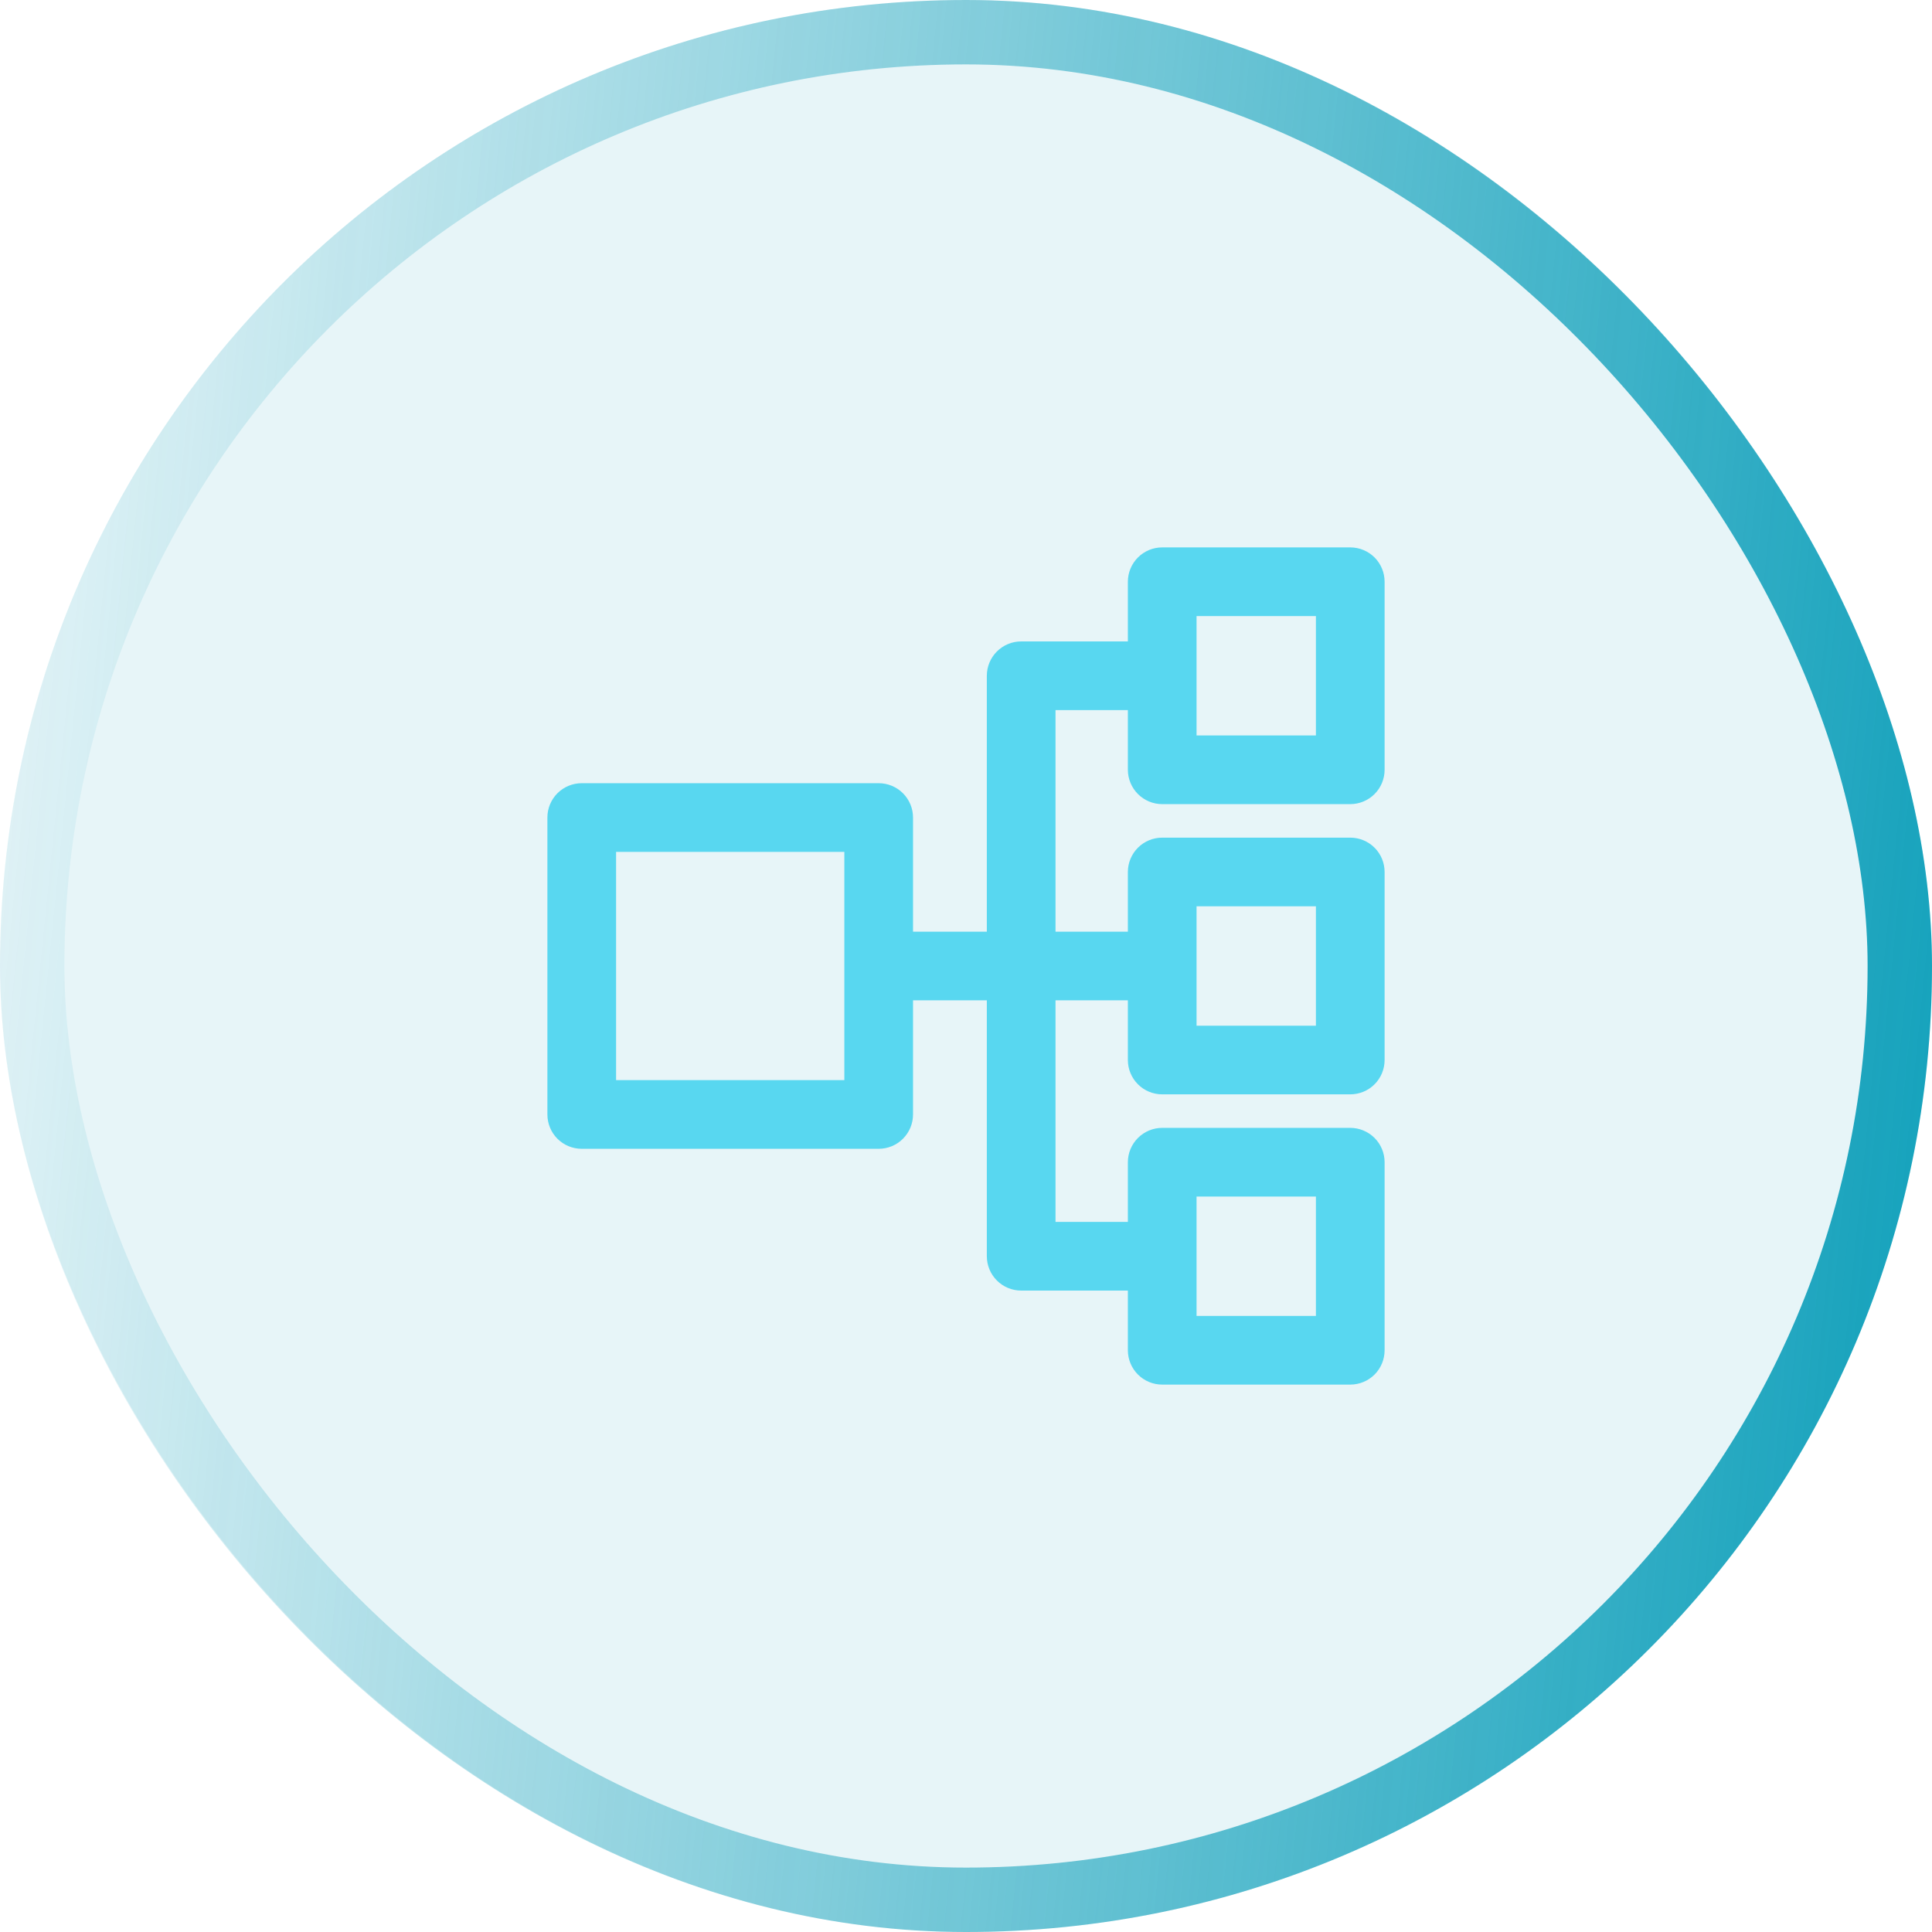
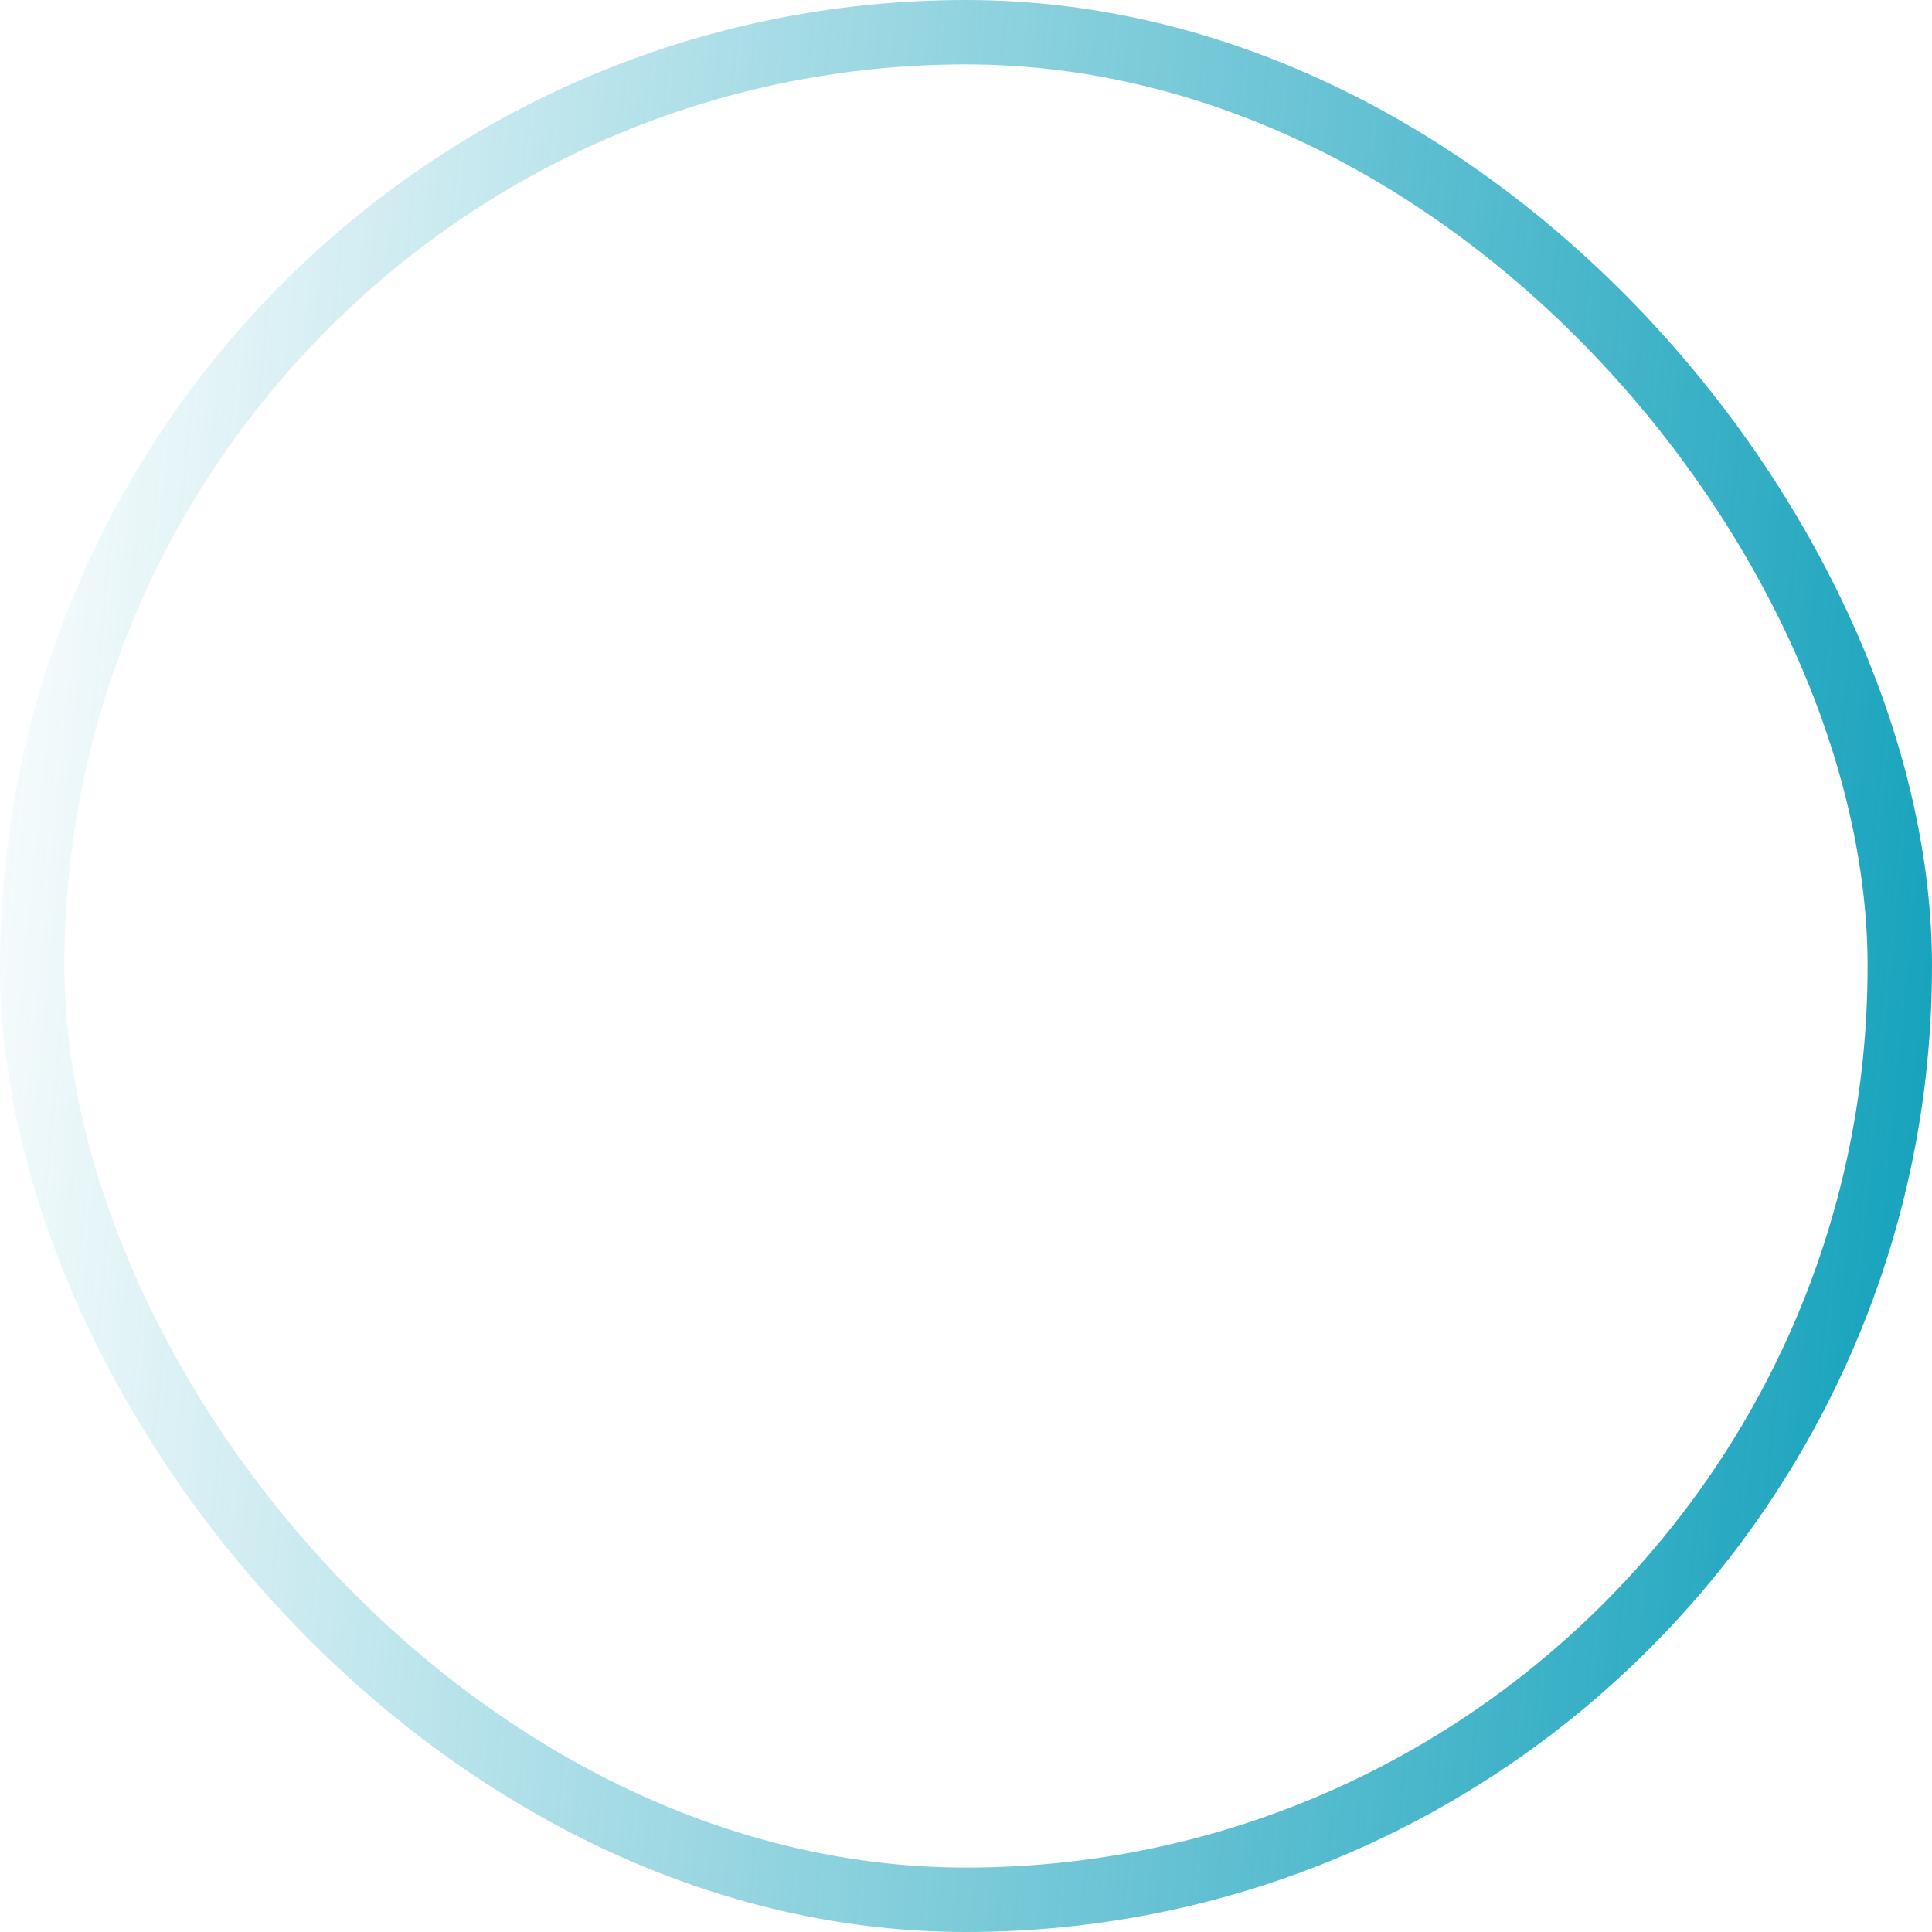
<svg xmlns="http://www.w3.org/2000/svg" width="60" height="60" viewBox="0 0 60 60" fill="none">
  <g filter="url(#filter0_b_57_89)">
-     <rect width="60" height="60" rx="30" fill="#0E9FBA" fill-opacity="0.1" />
    <rect x="1" y="1" width="58" height="58" rx="29" stroke="url(#paint0_linear_57_89)" stroke-width="2" />
  </g>
  <g clip-path="url(#clip0_57_89)">
-     <path d="M41.934 17H36.094C35.811 17 35.54 17.112 35.34 17.312C35.14 17.512 35.027 17.784 35.027 18.066V19.92H31.714C31.431 19.92 31.16 20.032 30.96 20.232C30.76 20.432 30.647 20.703 30.647 20.986V28.934H28.355V25.389C28.355 25.106 28.242 24.835 28.042 24.635C27.842 24.435 27.571 24.323 27.288 24.323H18.066C17.784 24.323 17.512 24.435 17.312 24.635C17.112 24.835 17 25.106 17 25.389V34.611C17 34.894 17.112 35.165 17.312 35.365C17.512 35.565 17.784 35.677 18.066 35.677H27.288C27.571 35.677 27.842 35.565 28.042 35.365C28.242 35.165 28.355 34.894 28.355 34.611V31.066H30.647V39.014C30.647 39.297 30.76 39.568 30.96 39.768C31.16 39.968 31.431 40.08 31.714 40.08H35.027V41.934C35.027 42.216 35.14 42.488 35.34 42.688C35.54 42.888 35.811 43 36.094 43H41.934C42.216 43 42.488 42.888 42.688 42.688C42.888 42.488 43 42.216 43 41.934V36.094C43 35.811 42.888 35.54 42.688 35.34C42.488 35.14 42.216 35.027 41.934 35.027H36.094C35.811 35.027 35.54 35.14 35.34 35.34C35.14 35.54 35.027 35.811 35.027 36.094V37.947H32.78V31.066H35.027V32.92C35.027 33.203 35.14 33.474 35.34 33.674C35.54 33.874 35.811 33.986 36.094 33.986H41.934C42.216 33.986 42.488 33.874 42.688 33.674C42.888 33.474 43 33.203 43 32.92V27.08C43 26.797 42.888 26.526 42.688 26.326C42.488 26.126 42.216 26.014 41.934 26.014H36.094C35.811 26.014 35.54 26.126 35.34 26.326C35.14 26.526 35.027 26.797 35.027 27.08V28.934H32.78V22.053H35.027V23.906C35.027 24.189 35.14 24.46 35.34 24.66C35.54 24.86 35.811 24.973 36.094 24.973H41.934C42.216 24.973 42.488 24.86 42.688 24.66C42.888 24.46 43 24.189 43 23.906V18.066C43 17.784 42.888 17.512 42.688 17.312C42.488 17.112 42.216 17 41.934 17ZM26.222 33.544H19.133V26.456H26.222V33.544ZM37.16 37.16H40.867V40.867H37.16V37.16ZM37.16 28.146H40.867V31.854H37.16V28.146ZM40.867 22.84H37.16V19.133H40.867V22.84Z" fill="#58D7F0" />
-   </g>
+     </g>
  <defs>
    <filter id="filter0_b_57_89" x="-40" y="-40" width="140" height="140" filterUnits="userSpaceOnUse" color-interpolation-filters="sRGB">
      <feFlood flood-opacity="0" result="BackgroundImageFix" />
      <feGaussianBlur in="BackgroundImageFix" stdDeviation="20" />
      <feComposite in2="SourceAlpha" operator="in" result="effect1_backgroundBlur_57_89" />
      <feBlend mode="normal" in="SourceGraphic" in2="effect1_backgroundBlur_57_89" result="shape" />
    </filter>
    <linearGradient id="paint0_linear_57_89" x1="0" y1="0" x2="65.388" y2="6.598" gradientUnits="userSpaceOnUse">
      <stop stop-color="#0E9FBA" stop-opacity="0" />
      <stop offset="1" stop-color="#0E9FBA" />
    </linearGradient>
    <clipPath id="clip0_57_89">
      <rect width="26" height="26" fill="white" transform="translate(17 17)" />
    </clipPath>
  </defs>
</svg>